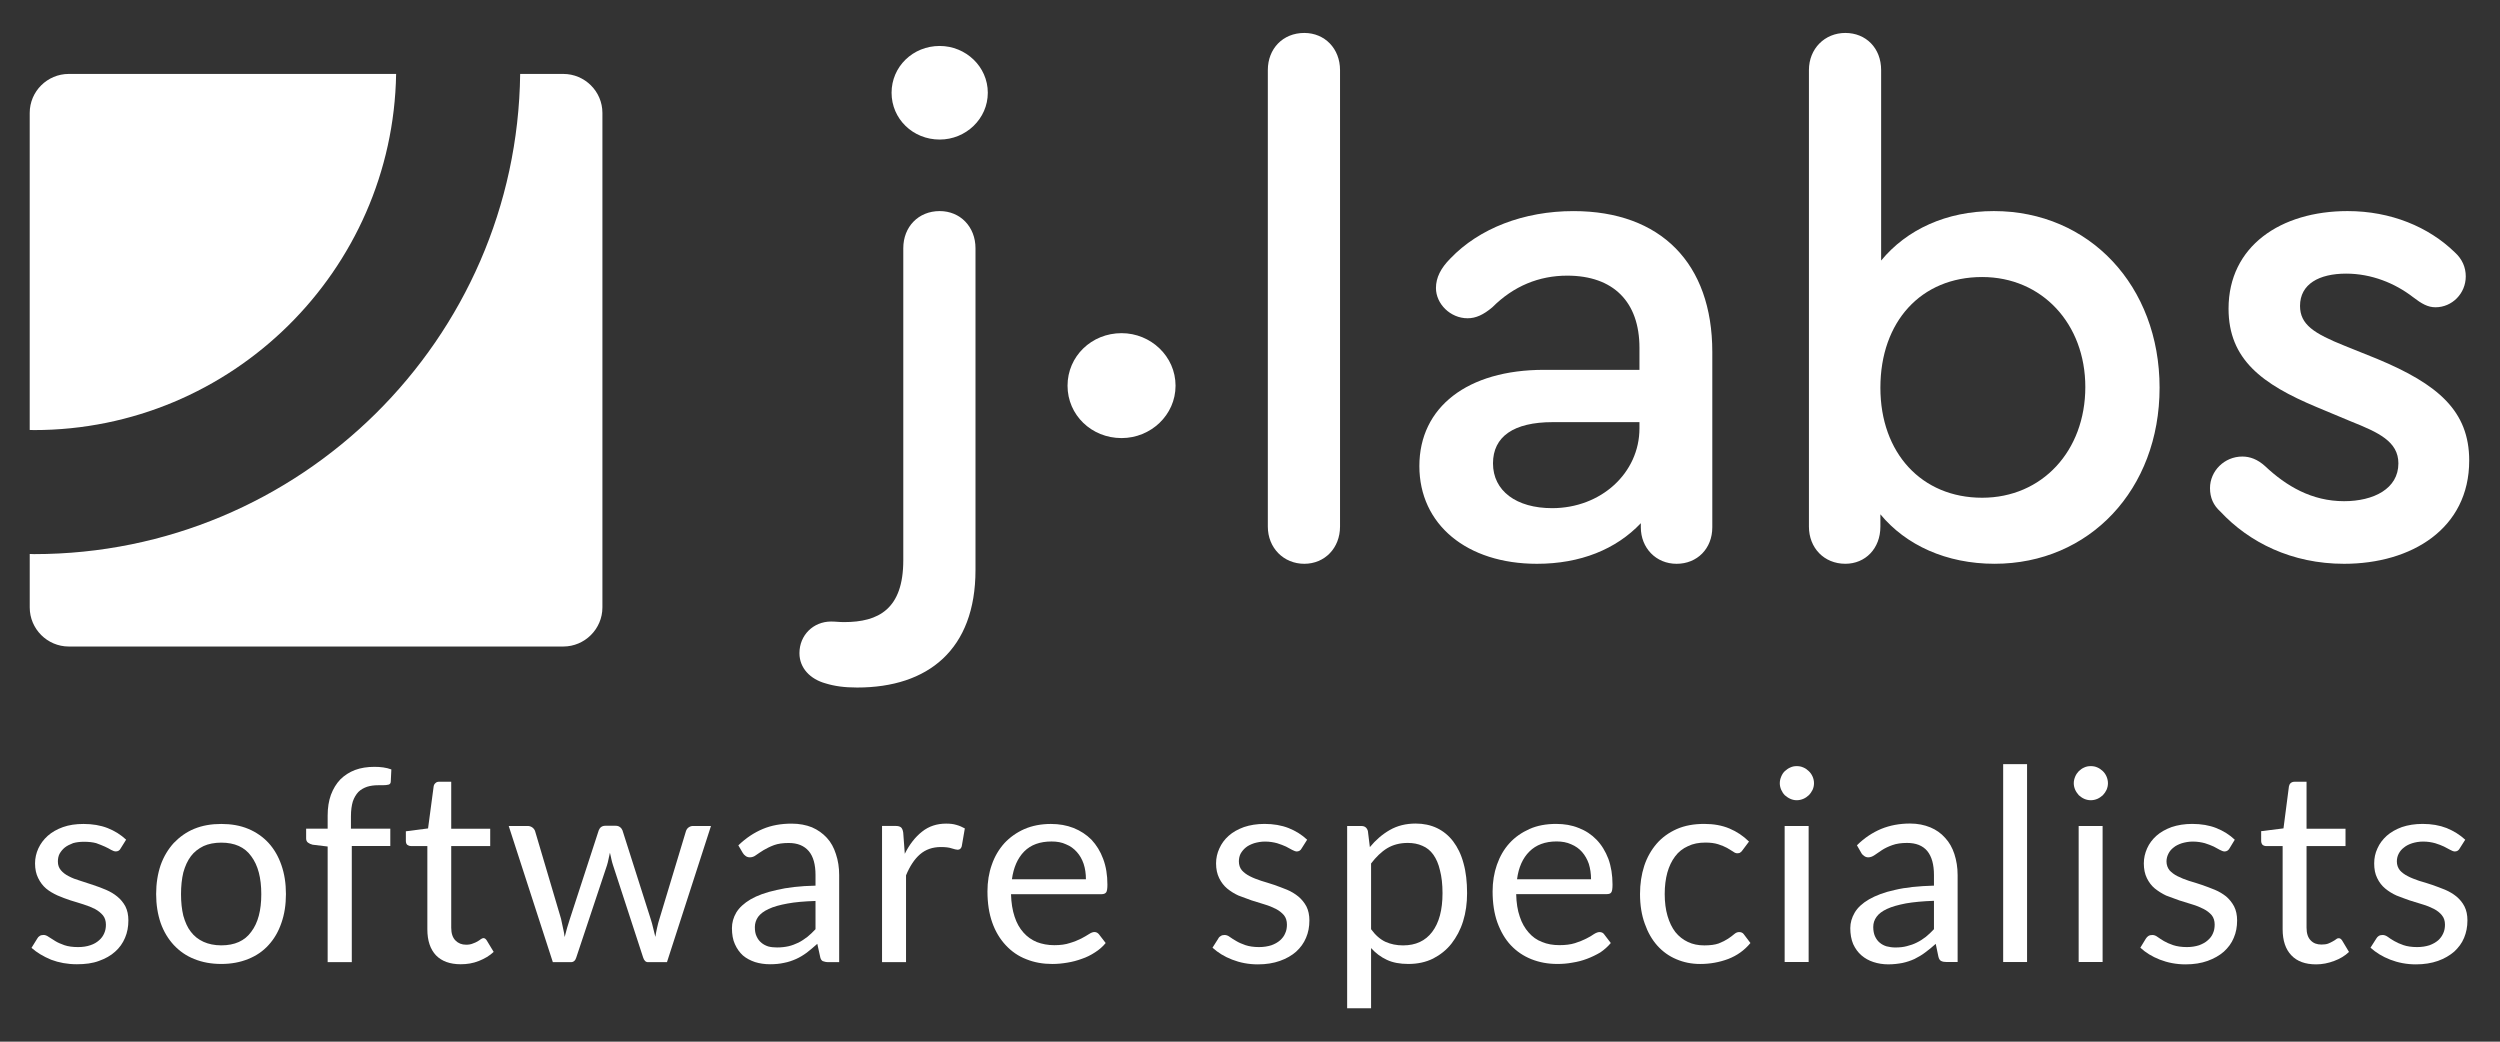
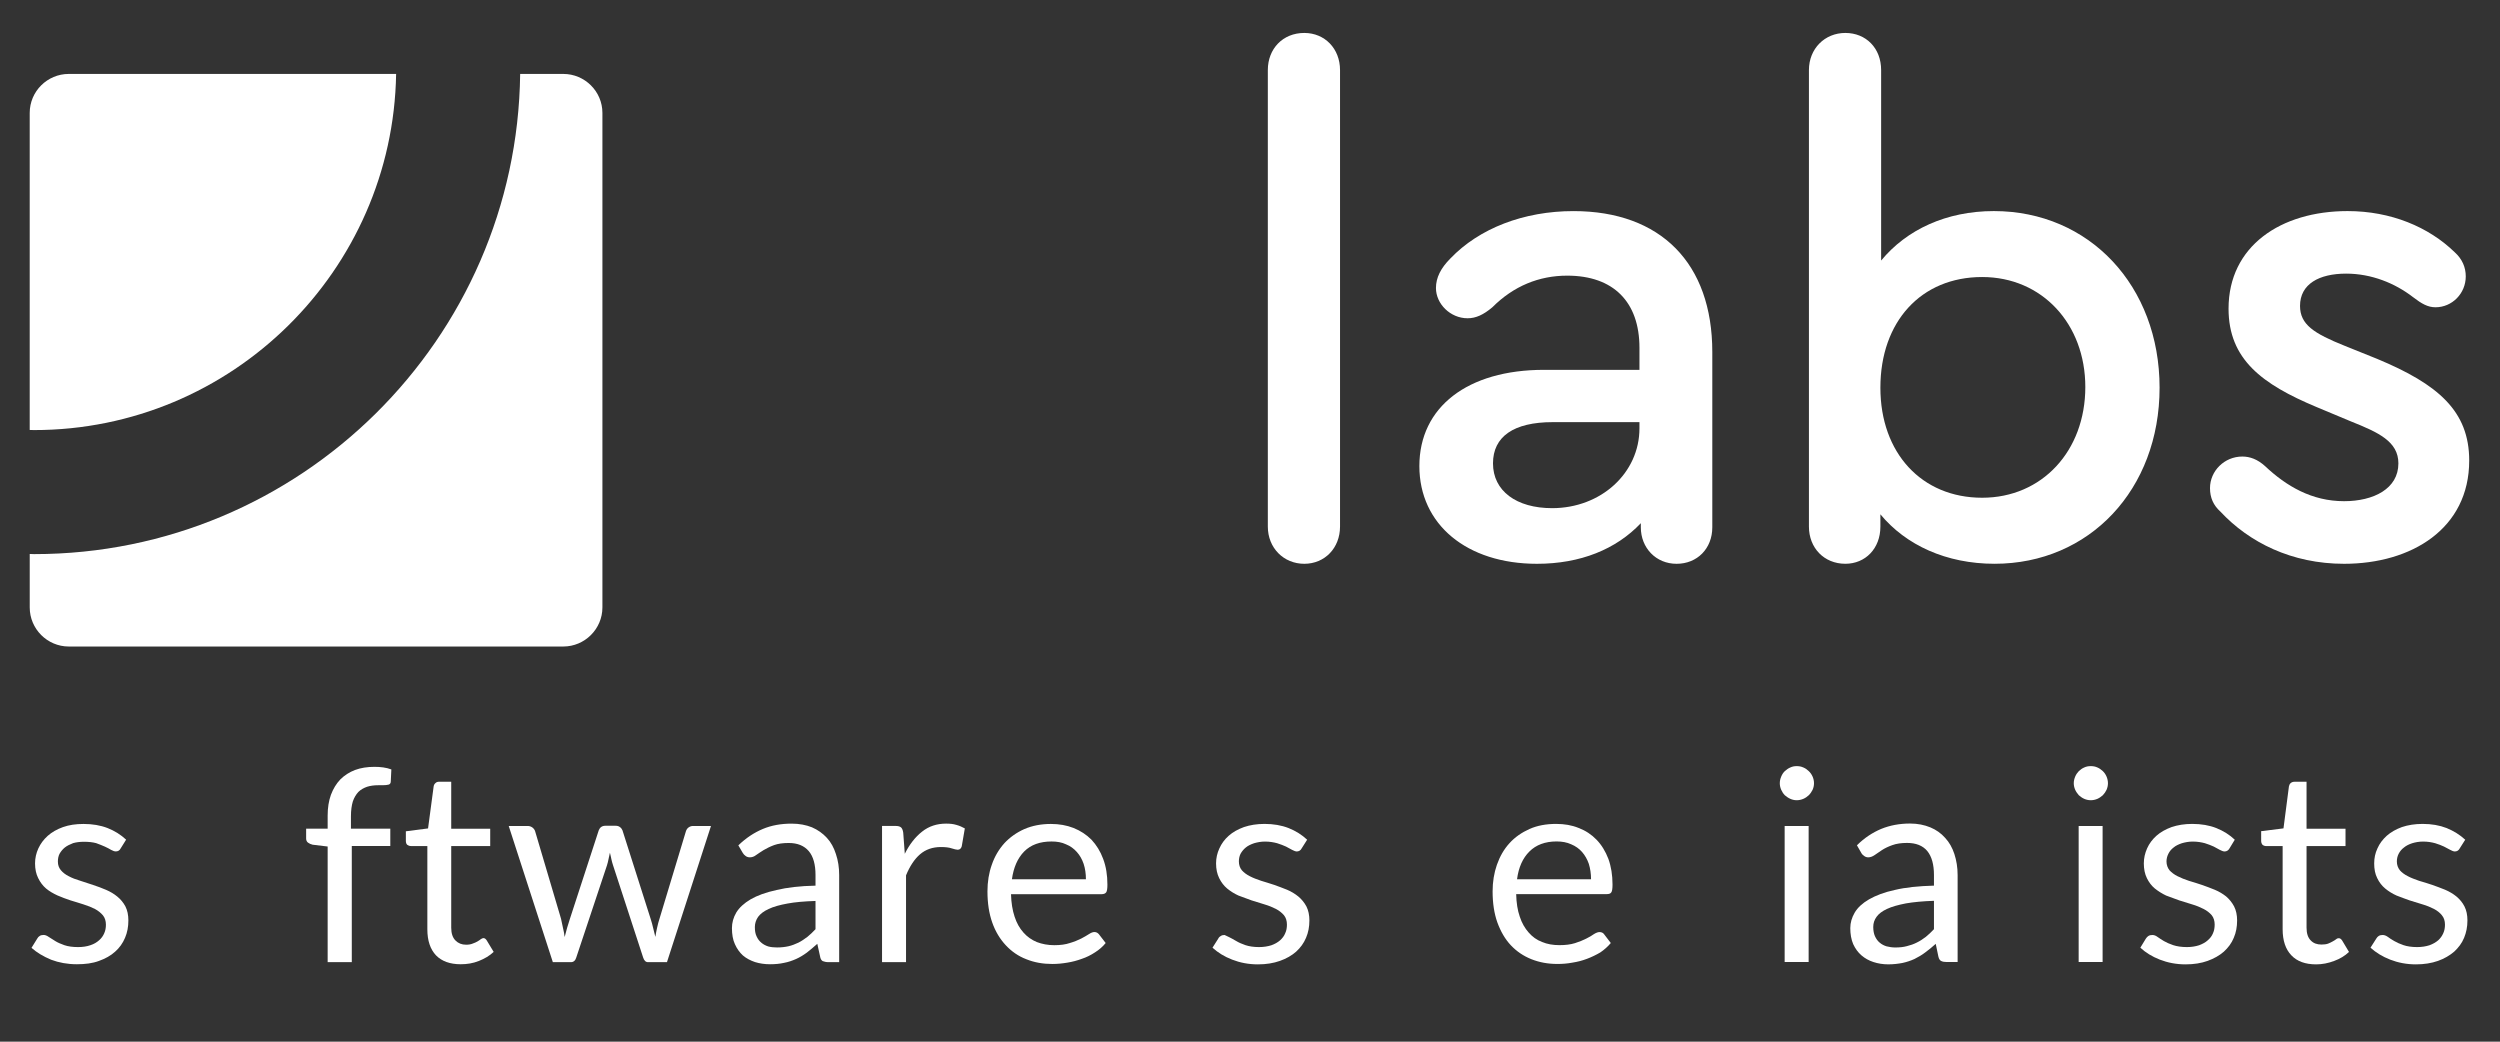
<svg xmlns="http://www.w3.org/2000/svg" width="100%" height="100%" viewBox="0 0 1200 500" version="1.1" xml:space="preserve" style="fill-rule:evenodd;clip-rule:evenodd;stroke-linejoin:round;stroke-miterlimit:2;">
  <rect x="0" y="0" width="1200" height="500" fill="#333333" stroke="none" />
  <g transform="matrix(1.417,0,0,1.417,-430.163,-201.001)">
    <g transform="matrix(6.988,0,0,6.988,-256.075,-906.162)">
      <path d="M99.289,153.557L83.42,153.557C82.382,153.557 81.527,154.401 81.527,155.448L81.527,170.815C81.599,170.815 81.667,170.821 81.737,170.821C91.318,170.821 99.133,163.1 99.289,153.557" style="fill:white;fill-rule:nonzero;" />
    </g>
    <g transform="matrix(6.988,0,0,6.988,-256.075,-832.844)">
      <path d="M107.394,143.065L105.302,143.065C105.148,155.928 94.638,166.342 81.738,166.342C81.667,166.342 81.599,166.335 81.528,166.335L81.528,168.926C81.528,169.971 82.382,170.821 83.42,170.821L107.394,170.821C108.432,170.821 109.289,169.971 109.289,168.926L109.289,144.956C109.289,143.909 108.432,143.065 107.394,143.065" style="fill:white;fill-rule:nonzero;" />
    </g>
    <g transform="matrix(6.988,0,0,6.988,-256.075,-828.427)">
-       <path d="M137.072,157.546C137.072,158.966 135.874,160.085 134.455,160.085C132.997,160.085 131.836,158.966 131.836,157.546C131.836,156.124 132.997,154.999 134.455,154.999C135.874,154.999 137.072,156.124 137.072,157.546M127.971,143.345C127.971,144.612 126.904,145.614 125.639,145.614C124.339,145.614 123.306,144.612 123.306,143.345C123.306,142.079 124.339,141.077 125.639,141.077C126.904,141.077 127.971,142.079 127.971,143.345M120.107,171.976C119.373,171.775 118.84,171.241 118.84,170.511C118.84,169.642 119.508,168.978 120.374,168.978C120.604,168.978 120.74,169.005 121.007,169.005C122.673,169.005 123.874,168.378 123.874,166.007L123.874,150.88C123.874,149.847 124.604,149.081 125.639,149.081C126.639,149.081 127.374,149.847 127.374,150.88L127.374,166.48C127.374,170.343 125.072,172.177 121.64,172.177C121.007,172.177 120.54,172.109 120.107,171.976" style="fill:white;fill-rule:nonzero;" />
-     </g>
+       </g>
    <g transform="matrix(6.988,0,0,6.988,-256.075,-874.751)">
      <path d="M141.545,171.005L141.545,148.874C141.545,147.839 142.275,147.075 143.312,147.075C144.31,147.075 145.045,147.839 145.045,148.874L145.045,171.005C145.045,172.038 144.31,172.808 143.312,172.808C142.311,172.808 141.545,172.038 141.545,171.005" style="fill:white;fill-rule:nonzero;" />
    </g>
    <g transform="matrix(6.988,0,0,6.988,-256.075,-814.402)">
      <path d="M159.56,157.602L159.56,157.305L155.358,157.305C153.459,157.305 152.46,158.006 152.46,159.305C152.46,160.637 153.591,161.475 155.326,161.475C157.695,161.475 159.56,159.772 159.56,157.602M163.091,153.903L163.091,162.403C163.091,163.436 162.359,164.172 161.359,164.172C160.36,164.172 159.626,163.403 159.626,162.403L159.626,162.204C158.426,163.471 156.694,164.172 154.591,164.172C151.194,164.172 148.891,162.27 148.891,159.436C148.891,156.573 151.229,154.77 154.929,154.77L159.56,154.77L159.56,153.704C159.56,151.471 158.292,150.204 156.059,150.204C154.695,150.204 153.459,150.706 152.429,151.737C151.994,152.104 151.627,152.27 151.229,152.27C150.393,152.27 149.695,151.573 149.695,150.803C149.695,150.301 149.929,149.84 150.393,149.373C151.794,147.907 153.959,147.075 156.361,147.075C160.59,147.075 163.091,149.604 163.091,153.903" style="fill:white;fill-rule:nonzero;" />
    </g>
    <g transform="matrix(6.988,0,0,6.988,-256.075,-874.758)">
      <path d="M181.173,164.24C181.173,161.176 179.073,158.908 176.172,158.908C173.208,158.908 171.239,161.072 171.239,164.273C171.239,167.439 173.238,169.607 176.172,169.607C179.073,169.607 181.173,167.342 181.173,164.24M184.773,164.273C184.773,169.209 181.373,172.808 176.773,172.808C174.438,172.808 172.474,171.906 171.239,170.41L171.239,171.006C171.239,172.072 170.509,172.808 169.54,172.808C168.509,172.808 167.775,172.039 167.775,171.006L167.775,148.875C167.775,147.84 168.54,147.076 169.54,147.076C170.539,147.076 171.275,147.81 171.275,148.875L171.275,158.109C172.51,156.609 174.438,155.711 176.739,155.711C181.373,155.711 184.773,159.342 184.773,164.273" style="fill:white;fill-rule:nonzero;" />
    </g>
    <g transform="matrix(6.988,0,0,6.988,-256.075,-814.409)">
      <path d="M187.716,161.638C187.384,161.339 187.217,160.972 187.217,160.505C187.217,159.673 187.914,158.974 188.783,158.974C189.15,158.974 189.515,159.103 189.885,159.437C190.916,160.408 192.151,161.138 193.716,161.138C195.15,161.138 196.349,160.534 196.349,159.306C196.349,158.242 195.381,157.804 194.049,157.271L192.381,156.574C189.751,155.472 188.116,154.271 188.116,151.804C188.116,148.773 190.65,147.075 193.885,147.075C195.983,147.075 197.815,147.841 199.081,149.072C199.448,149.404 199.615,149.806 199.615,150.24C199.615,151.074 198.95,151.738 198.148,151.738C197.781,151.738 197.484,151.574 197.05,151.24C196.183,150.572 195.048,150.107 193.815,150.107C192.515,150.107 191.581,150.607 191.581,151.671C191.581,152.575 192.251,153.007 193.749,153.607L195.316,154.238C198.281,155.472 199.782,156.771 199.782,159.169C199.782,162.47 196.985,164.173 193.716,164.173C191.182,164.173 189.116,163.14 187.716,161.638" style="fill:white;fill-rule:nonzero;" />
    </g>
    <g transform="matrix(6.988,0,0,6.988,-256.075,-471.152)">
      <path d="M85.936,128.849C85.888,128.949 85.803,128.995 85.698,128.995C85.638,128.995 85.559,128.968 85.475,128.921C85.396,128.872 85.293,128.818 85.173,128.763C85.055,128.706 84.906,128.654 84.747,128.593C84.578,128.548 84.387,128.527 84.158,128.527C83.966,128.527 83.787,128.548 83.631,128.593C83.477,128.654 83.338,128.718 83.228,128.806C83.12,128.894 83.04,128.995 82.974,129.109C82.916,129.224 82.893,129.351 82.893,129.486C82.893,129.656 82.94,129.788 83.04,129.908C83.135,130.019 83.264,130.122 83.424,130.199C83.584,130.285 83.765,130.355 83.972,130.415C84.173,130.484 84.382,130.546 84.604,130.622C84.815,130.691 85.027,130.771 85.228,130.857C85.437,130.947 85.616,131.054 85.772,131.183C85.936,131.316 86.064,131.472 86.165,131.658C86.263,131.851 86.31,132.078 86.31,132.339C86.31,132.648 86.259,132.925 86.148,133.183C86.037,133.447 85.878,133.669 85.667,133.855C85.455,134.048 85.193,134.193 84.881,134.304C84.572,134.419 84.221,134.464 83.812,134.464C83.355,134.464 82.94,134.386 82.567,134.245C82.188,134.087 81.873,133.898 81.614,133.669L81.891,133.222C81.919,133.165 81.963,133.119 82.016,133.089C82.06,133.06 82.122,133.044 82.201,133.044C82.277,133.044 82.364,133.078 82.447,133.138C82.536,133.197 82.641,133.263 82.768,133.341C82.885,133.415 83.04,133.48 83.209,133.54C83.388,133.601 83.61,133.632 83.872,133.632C84.096,133.632 84.299,133.601 84.467,133.542C84.638,133.486 84.775,133.406 84.89,133.302C85.002,133.208 85.086,133.089 85.141,132.958C85.198,132.831 85.221,132.693 85.221,132.548C85.221,132.363 85.173,132.214 85.077,132.093C84.977,131.976 84.848,131.87 84.69,131.785C84.531,131.704 84.342,131.626 84.138,131.564C83.931,131.501 83.719,131.429 83.508,131.369C83.296,131.298 83.077,131.218 82.872,131.128C82.668,131.033 82.483,130.929 82.322,130.794C82.165,130.66 82.036,130.49 81.938,130.288C81.839,130.095 81.786,129.853 81.786,129.576C81.786,129.322 81.841,129.079 81.946,128.849C82.053,128.619 82.201,128.419 82.402,128.238C82.601,128.06 82.849,127.921 83.138,127.816C83.432,127.712 83.761,127.663 84.135,127.663C84.567,127.663 84.956,127.728 85.304,127.863C85.652,128.001 85.948,128.189 86.201,128.425L85.936,128.849Z" style="fill:white;fill-rule:nonzero;" />
    </g>
    <g transform="matrix(6.988,0,0,6.988,-256.075,-471.25)">
-       <path d="M90.812,133.562C91.463,133.562 91.951,133.345 92.265,132.906C92.596,132.472 92.753,131.865 92.753,131.082C92.753,130.294 92.596,129.683 92.265,129.242C91.951,128.8 91.463,128.583 90.812,128.583C90.484,128.583 90.191,128.642 89.955,128.749C89.704,128.873 89.5,129.029 89.34,129.242C89.176,129.46 89.061,129.718 88.974,130.027C88.899,130.337 88.862,130.693 88.862,131.082C88.862,131.472 88.899,131.818 88.974,132.128C89.061,132.433 89.176,132.701 89.34,132.906C89.5,133.119 89.704,133.277 89.955,133.392C90.191,133.499 90.484,133.562 90.812,133.562M90.812,127.677C91.294,127.677 91.729,127.751 92.12,127.914C92.506,128.074 92.838,128.308 93.107,128.599C93.376,128.896 93.583,129.251 93.727,129.669C93.875,130.089 93.948,130.56 93.948,131.074C93.948,131.593 93.875,132.06 93.727,132.478C93.583,132.9 93.376,133.253 93.107,133.546C92.838,133.845 92.506,134.07 92.12,134.224C91.729,134.384 91.294,134.464 90.812,134.464C90.33,134.464 89.897,134.384 89.5,134.224C89.115,134.07 88.791,133.845 88.511,133.546C88.241,133.253 88.025,132.9 87.875,132.478C87.733,132.06 87.656,131.593 87.656,131.074C87.656,130.56 87.733,130.089 87.875,129.669C88.025,129.251 88.241,128.896 88.511,128.599C88.791,128.308 89.115,128.074 89.5,127.914C89.897,127.751 90.33,127.677 90.812,127.677" style="fill:white;fill-rule:nonzero;" />
-     </g>
+       </g>
    <g transform="matrix(6.988,0,0,6.988,-256.075,-491.208)">
      <path d="M95.97,137.232L95.97,131.627L95.24,131.539C95.154,131.519 95.075,131.482 95.015,131.437C94.959,131.394 94.927,131.328 94.927,131.236L94.927,130.763L95.97,130.763L95.97,130.128C95.97,129.742 96.024,129.416 96.127,129.125C96.239,128.826 96.388,128.582 96.586,128.373C96.788,128.173 97.024,128.023 97.295,127.918C97.574,127.814 97.89,127.765 98.235,127.765C98.533,127.765 98.805,127.796 99.058,127.89L99.03,128.47C99.03,128.558 98.99,128.611 98.919,128.628C98.851,128.646 98.753,128.656 98.625,128.656L98.426,128.656C98.224,128.656 98.047,128.679 97.883,128.73C97.726,128.785 97.579,128.863 97.459,128.982C97.348,129.101 97.252,129.259 97.189,129.447C97.134,129.636 97.099,129.871 97.099,130.16L97.099,130.763L99.007,130.763L99.007,131.603L97.14,131.603L97.14,137.232L95.97,137.232Z" style="fill:white;fill-rule:nonzero;" />
    </g>
    <g transform="matrix(6.988,0,0,6.988,-256.075,-485.457)">
      <path d="M102.42,136.511C101.902,136.511 101.5,136.366 101.222,136.079C100.944,135.784 100.803,135.366 100.803,134.816L100.803,130.781L100.009,130.781C99.936,130.781 99.881,130.759 99.826,130.72C99.78,130.677 99.761,130.609 99.761,130.529L99.761,130.066L100.837,129.927L101.109,127.886C101.119,127.825 101.147,127.771 101.193,127.732C101.239,127.683 101.301,127.663 101.378,127.663L101.96,127.663L101.96,129.941L103.85,129.941L103.85,130.781L101.96,130.781L101.96,134.74C101.96,135.019 102.031,135.224 102.168,135.361C102.299,135.495 102.471,135.564 102.68,135.564C102.81,135.564 102.915,135.546 103,135.509C103.088,135.48 103.168,135.443 103.232,135.406C103.298,135.366 103.35,135.333 103.4,135.292C103.442,135.267 103.485,135.243 103.522,135.243C103.581,135.243 103.64,135.286 103.685,135.361L104.018,135.913C103.817,136.101 103.581,136.24 103.298,136.353C103.014,136.466 102.724,136.511 102.42,136.511" style="fill:white;fill-rule:nonzero;" />
    </g>
    <g transform="matrix(6.988,0,0,6.988,-256.075,-471.243)">
      <path d="M104.747,127.774L105.669,127.774C105.754,127.774 105.833,127.803 105.895,127.848C105.954,127.893 106.001,127.952 106.024,128.02L107.282,132.268C107.317,132.419 107.348,132.573 107.378,132.717C107.415,132.858 107.439,133.008 107.459,133.159C107.494,133.008 107.538,132.858 107.576,132.717C107.62,132.573 107.667,132.419 107.716,132.268L109.111,127.985C109.134,127.932 109.168,127.87 109.221,127.829C109.278,127.786 109.348,127.764 109.428,127.764L109.93,127.764C110.019,127.764 110.086,127.786 110.139,127.829C110.205,127.87 110.234,127.932 110.261,127.985L111.624,132.268C111.674,132.419 111.714,132.567 111.748,132.717C111.783,132.858 111.816,133.008 111.855,133.151C111.88,133.008 111.902,132.858 111.941,132.702C111.976,132.545 112.013,132.399 112.057,132.268L113.34,128.02C113.365,127.95 113.407,127.887 113.465,127.846C113.525,127.803 113.6,127.774 113.674,127.774L114.552,127.774L112.418,134.376L111.497,134.376C111.388,134.376 111.31,134.297 111.264,134.153L109.804,129.678C109.769,129.575 109.744,129.477 109.721,129.37C109.704,129.272 109.676,129.172 109.653,129.071C109.634,129.172 109.608,129.272 109.586,129.378C109.565,129.483 109.542,129.585 109.509,129.686L108.021,134.153C107.978,134.297 107.891,134.376 107.762,134.376L106.886,134.376L104.747,127.774Z" style="fill:white;fill-rule:nonzero;" />
    </g>
    <g transform="matrix(6.988,0,0,6.988,-256.075,-471.257)">
      <path d="M117.755,133.665C117.955,133.665 118.142,133.644 118.311,133.606C118.484,133.567 118.64,133.501 118.792,133.431C118.943,133.356 119.084,133.257 119.224,133.153C119.359,133.044 119.487,132.921 119.619,132.78L119.619,131.411C119.086,131.429 118.633,131.466 118.26,131.536C117.889,131.604 117.577,131.688 117.349,131.8C117.111,131.907 116.946,132.036 116.834,132.185C116.734,132.333 116.679,132.499 116.679,132.673C116.679,132.852 116.7,133.001 116.764,133.13C116.818,133.251 116.895,133.356 116.994,133.435C117.085,133.515 117.201,133.575 117.327,133.616C117.457,133.651 117.598,133.665 117.755,133.665M120.766,134.378L120.249,134.378C120.132,134.378 120.041,134.354 119.969,134.327C119.905,134.292 119.857,134.214 119.84,134.099L119.706,133.489C119.529,133.647 119.364,133.786 119.201,133.913C119.031,134.038 118.861,134.142 118.678,134.224C118.493,134.306 118.299,134.374 118.095,134.411C117.889,134.458 117.661,134.479 117.41,134.479C117.151,134.479 116.907,134.442 116.689,134.374C116.469,134.3 116.268,134.196 116.103,134.056C115.941,133.909 115.809,133.726 115.711,133.505C115.613,133.294 115.568,133.026 115.568,132.729C115.568,132.468 115.635,132.218 115.777,131.974C115.926,131.731 116.154,131.522 116.472,131.333C116.792,131.147 117.207,130.995 117.733,130.88C118.234,130.759 118.877,130.683 119.619,130.669L119.619,130.151C119.619,129.647 119.512,129.255 119.294,128.997C119.068,128.733 118.749,128.601 118.32,128.601C118.033,128.601 117.803,128.634 117.61,128.704C117.41,128.778 117.248,128.862 117.103,128.946C116.965,129.034 116.839,129.114 116.74,129.186C116.639,129.265 116.538,129.296 116.436,129.296C116.359,129.296 116.288,129.274 116.234,129.233C116.173,129.192 116.127,129.14 116.092,129.081L115.878,128.716C116.248,128.358 116.639,128.101 117.065,127.921C117.485,127.745 117.949,127.663 118.461,127.663C118.831,127.663 119.159,127.726 119.447,127.841C119.734,127.966 119.969,128.134 120.169,128.351C120.367,128.563 120.511,128.829 120.609,129.14C120.713,129.448 120.766,129.786 120.766,130.151L120.766,134.378Z" style="fill:white;fill-rule:nonzero;" />
    </g>
    <g transform="matrix(6.988,0,0,6.988,-256.075,-471.977)">
      <path d="M122.844,134.48L122.844,127.878L123.515,127.878C123.637,127.878 123.718,127.908 123.77,127.953C123.815,127.998 123.854,128.08 123.871,128.203L123.947,129.228C124.173,128.771 124.456,128.412 124.784,128.154C125.115,127.89 125.505,127.765 125.95,127.765C126.137,127.765 126.299,127.781 126.451,127.828C126.6,127.869 126.729,127.927 126.857,127.998L126.708,128.865C126.676,128.976 126.608,129.031 126.511,129.031C126.446,129.031 126.353,129.005 126.224,128.966C126.097,128.923 125.928,128.9 125.698,128.9C125.293,128.9 124.957,129.019 124.685,129.253C124.415,129.486 124.187,129.834 124.007,130.273L124.007,134.48L122.844,134.48Z" style="fill:white;fill-rule:nonzero;" />
    </g>
    <g transform="matrix(6.988,0,0,6.988,-256.075,-471.243)">
      <path d="M131.064,128.526C130.497,128.526 130.057,128.686 129.735,129.01C129.416,129.335 129.219,129.784 129.14,130.358L132.727,130.358C132.727,130.089 132.692,129.84 132.617,129.612C132.542,129.391 132.433,129.2 132.291,129.04C132.144,128.874 131.974,128.747 131.761,128.663C131.562,128.567 131.324,128.526 131.064,128.526M131.03,127.676C131.428,127.676 131.796,127.741 132.125,127.87C132.463,128.005 132.751,128.194 132.995,128.438C133.237,128.698 133.428,129.003 133.563,129.37C133.702,129.741 133.769,130.149 133.769,130.62C133.769,130.807 133.75,130.932 133.712,130.987C133.672,131.046 133.597,131.081 133.487,131.081L129.096,131.081C129.107,131.495 129.166,131.86 129.269,132.169C129.368,132.477 129.513,132.733 129.697,132.938C129.88,133.147 130.101,133.299 130.346,133.401C130.601,133.499 130.887,133.553 131.193,133.553C131.485,133.553 131.739,133.52 131.949,133.448C132.157,133.387 132.336,133.313 132.493,133.235C132.645,133.159 132.771,133.079 132.877,133.014C132.975,132.95 133.064,132.915 133.137,132.915C133.231,132.915 133.303,132.956 133.358,133.024L133.685,133.448C133.544,133.622 133.37,133.774 133.168,133.901C132.968,134.032 132.757,134.139 132.527,134.215C132.304,134.297 132.064,134.362 131.827,134.399C131.575,134.442 131.335,134.464 131.097,134.464C130.643,134.464 130.219,134.389 129.836,134.233C129.457,134.089 129.123,133.858 128.841,133.555C128.563,133.256 128.34,132.895 128.185,132.452C128.029,132.01 127.954,131.508 127.954,130.942C127.954,130.481 128.024,130.047 128.165,129.653C128.302,129.253 128.507,128.907 128.777,128.606C129.037,128.327 129.364,128.092 129.743,127.924C130.128,127.758 130.556,127.676 131.03,127.676" style="fill:white;fill-rule:nonzero;" />
    </g>
    <g transform="matrix(6.988,0,0,6.988,-256.075,-471.124)">
-       <path d="M143.185,128.843C143.138,128.939 143.052,128.993 142.947,128.993C142.888,128.993 142.809,128.96 142.725,128.917C142.645,128.872 142.542,128.814 142.424,128.755C142.305,128.697 142.155,128.646 141.996,128.593C141.827,128.548 141.636,128.513 141.407,128.513C141.215,128.513 141.037,128.548 140.881,128.593C140.727,128.646 140.586,128.71 140.478,128.8C140.371,128.886 140.289,128.988 140.223,129.105C140.166,129.22 140.142,129.347 140.142,129.476C140.142,129.642 140.189,129.788 140.289,129.909C140.386,130.015 140.513,130.113 140.673,130.193C140.833,130.277 141.014,130.345 141.222,130.415C141.423,130.478 141.632,130.538 141.854,130.613C142.064,130.689 142.275,130.765 142.478,130.849C142.687,130.937 142.865,131.048 143.02,131.173C143.185,131.31 143.313,131.468 143.415,131.656C143.512,131.847 143.56,132.079 143.56,132.335C143.56,132.646 143.508,132.921 143.397,133.179C143.287,133.441 143.128,133.657 142.916,133.851C142.704,134.038 142.443,134.187 142.13,134.298C141.821,134.407 141.471,134.466 141.061,134.466C140.605,134.466 140.189,134.382 139.816,134.236C139.438,134.091 139.122,133.894 138.863,133.657L139.14,133.22C139.168,133.161 139.212,133.118 139.266,133.091C139.31,133.056 139.371,133.042 139.45,133.042C139.526,133.042 139.612,133.068 139.695,133.132C139.784,133.195 139.89,133.265 140.018,133.337C140.135,133.409 140.289,133.474 140.459,133.534C140.639,133.593 140.859,133.628 141.121,133.628C141.346,133.628 141.548,133.593 141.716,133.54C141.888,133.478 142.024,133.4 142.139,133.3C142.251,133.198 142.336,133.091 142.39,132.952C142.448,132.829 142.471,132.691 142.471,132.534C142.471,132.363 142.424,132.202 142.327,132.083C142.226,131.966 142.098,131.863 141.939,131.779C141.78,131.698 141.592,131.62 141.388,131.56C141.18,131.497 140.969,131.433 140.757,131.364C140.546,131.29 140.326,131.208 140.122,131.13C139.918,131.038 139.732,130.919 139.572,130.788C139.415,130.656 139.285,130.486 139.188,130.288C139.088,130.087 139.036,129.849 139.036,129.573C139.036,129.314 139.09,129.075 139.197,128.843C139.301,128.611 139.45,128.407 139.651,128.23C139.85,128.052 140.098,127.917 140.388,127.81C140.681,127.712 141.01,127.657 141.385,127.657C141.817,127.657 142.206,127.724 142.553,127.859C142.901,127.999 143.197,128.185 143.451,128.423L143.185,128.843Z" style="fill:white;fill-rule:nonzero;" />
+       <path d="M143.185,128.843C143.138,128.939 143.052,128.993 142.947,128.993C142.888,128.993 142.809,128.96 142.725,128.917C142.645,128.872 142.542,128.814 142.424,128.755C142.305,128.697 142.155,128.646 141.996,128.593C141.827,128.548 141.636,128.513 141.407,128.513C141.215,128.513 141.037,128.548 140.881,128.593C140.727,128.646 140.586,128.71 140.478,128.8C140.371,128.886 140.289,128.988 140.223,129.105C140.166,129.22 140.142,129.347 140.142,129.476C140.142,129.642 140.189,129.788 140.289,129.909C140.386,130.015 140.513,130.113 140.673,130.193C140.833,130.277 141.014,130.345 141.222,130.415C141.423,130.478 141.632,130.538 141.854,130.613C142.064,130.689 142.275,130.765 142.478,130.849C142.687,130.937 142.865,131.048 143.02,131.173C143.185,131.31 143.313,131.468 143.415,131.656C143.512,131.847 143.56,132.079 143.56,132.335C143.56,132.646 143.508,132.921 143.397,133.179C143.287,133.441 143.128,133.657 142.916,133.851C142.704,134.038 142.443,134.187 142.13,134.298C141.821,134.407 141.471,134.466 141.061,134.466C140.605,134.466 140.189,134.382 139.816,134.236C139.438,134.091 139.122,133.894 138.863,133.657L139.14,133.22C139.168,133.161 139.212,133.118 139.266,133.091C139.31,133.056 139.371,133.042 139.45,133.042C139.784,133.195 139.89,133.265 140.018,133.337C140.135,133.409 140.289,133.474 140.459,133.534C140.639,133.593 140.859,133.628 141.121,133.628C141.346,133.628 141.548,133.593 141.716,133.54C141.888,133.478 142.024,133.4 142.139,133.3C142.251,133.198 142.336,133.091 142.39,132.952C142.448,132.829 142.471,132.691 142.471,132.534C142.471,132.363 142.424,132.202 142.327,132.083C142.226,131.966 142.098,131.863 141.939,131.779C141.78,131.698 141.592,131.62 141.388,131.56C141.18,131.497 140.969,131.433 140.757,131.364C140.546,131.29 140.326,131.208 140.122,131.13C139.918,131.038 139.732,130.919 139.572,130.788C139.415,130.656 139.285,130.486 139.188,130.288C139.088,130.087 139.036,129.849 139.036,129.573C139.036,129.314 139.09,129.075 139.197,128.843C139.301,128.611 139.45,128.407 139.651,128.23C139.85,128.052 140.098,127.917 140.388,127.81C140.681,127.712 141.01,127.657 141.385,127.657C141.817,127.657 142.206,127.724 142.553,127.859C142.901,127.999 143.197,128.185 143.451,128.423L143.185,128.843Z" style="fill:white;fill-rule:nonzero;" />
    </g>
    <g transform="matrix(6.988,0,0,6.988,-256.075,-456.38)">
-       <path d="M148.329,126.469C147.948,126.469 147.619,126.555 147.333,126.725C147.048,126.899 146.79,127.151 146.55,127.465L146.55,130.651C146.763,130.946 146.997,131.145 147.245,131.262C147.51,131.381 147.79,131.436 148.103,131.436C148.713,131.436 149.184,131.217 149.511,130.783C149.846,130.342 150.013,129.721 150.013,128.905C150.013,128.477 149.971,128.106 149.89,127.799C149.819,127.485 149.709,127.237 149.567,127.037C149.426,126.84 149.249,126.696 149.04,126.61C148.829,126.514 148.595,126.469 148.329,126.469M145.39,134.483L145.39,125.649L146.082,125.649C146.244,125.649 146.345,125.727 146.395,125.889L146.491,126.672C146.776,126.326 147.095,126.051 147.455,125.844C147.823,125.633 148.239,125.53 148.713,125.53C149.087,125.53 149.436,125.602 149.743,125.748C150.048,125.895 150.313,126.11 150.53,126.395C150.747,126.682 150.919,127.032 151.031,127.455C151.149,127.867 151.204,128.364 151.204,128.905C151.204,129.391 151.142,129.846 151.01,130.268C150.881,130.684 150.688,131.039 150.446,131.352C150.206,131.657 149.905,131.895 149.558,132.074C149.204,132.25 148.803,132.336 148.358,132.336C147.948,132.336 147.603,132.272 147.316,132.137C147.021,132 146.77,131.811 146.55,131.565L146.55,134.483L145.39,134.483Z" style="fill:white;fill-rule:nonzero;" />
-     </g>
+       </g>
    <g transform="matrix(6.988,0,0,6.988,-256.075,-471.264)">
      <path d="M155.543,128.527C154.986,128.527 154.546,128.695 154.227,129.013C153.902,129.334 153.7,129.785 153.626,130.359L157.213,130.359C157.213,130.088 157.175,129.843 157.106,129.615C157.03,129.394 156.917,129.197 156.775,129.035C156.635,128.877 156.46,128.752 156.248,128.664C156.042,128.57 155.809,128.527 155.543,128.527M155.519,127.677C155.918,127.677 156.28,127.738 156.61,127.873C156.95,128.002 157.238,128.193 157.481,128.445C157.723,128.695 157.913,129.007 158.053,129.371C158.187,129.74 158.254,130.156 158.254,130.619C158.254,130.808 158.236,130.931 158.2,130.986C158.164,131.058 158.078,131.08 157.976,131.08L153.584,131.08C153.594,131.498 153.65,131.865 153.757,132.17C153.857,132.48 154.005,132.734 154.186,132.939C154.369,133.148 154.579,133.304 154.838,133.4C155.087,133.506 155.366,133.554 155.683,133.554C155.974,133.554 156.223,133.523 156.433,133.457C156.638,133.392 156.83,133.316 156.975,133.24C157.135,133.16 157.259,133.088 157.359,133.015C157.464,132.951 157.553,132.92 157.621,132.92C157.717,132.92 157.795,132.953 157.844,133.023L158.171,133.451C158.025,133.625 157.854,133.777 157.661,133.908C157.454,134.029 157.243,134.132 157.013,134.218C156.784,134.306 156.556,134.363 156.308,134.402C156.06,134.449 155.82,134.466 155.584,134.466C155.124,134.466 154.71,134.39 154.318,134.234C153.94,134.082 153.606,133.859 153.325,133.56C153.047,133.265 152.831,132.89 152.673,132.457C152.516,132.019 152.441,131.511 152.441,130.947C152.441,130.486 152.512,130.052 152.65,129.658C152.792,129.254 152.99,128.906 153.258,128.613C153.52,128.322 153.853,128.093 154.23,127.923C154.607,127.756 155.041,127.677 155.519,127.677" style="fill:white;fill-rule:nonzero;" />
    </g>
    <g transform="matrix(6.988,0,0,6.988,-256.075,-471.257)">
-       <path d="M164.56,128.946C164.529,128.999 164.489,129.034 164.456,129.055C164.419,129.089 164.375,129.1 164.303,129.1C164.236,129.1 164.17,129.073 164.096,129.016C164.018,128.969 163.922,128.905 163.805,128.839C163.687,128.774 163.54,128.716 163.379,128.663C163.206,128.608 163.004,128.581 162.761,128.581C162.439,128.581 162.158,128.633 161.911,128.755C161.664,128.866 161.453,129.028 161.288,129.251C161.124,129.469 160.997,129.731 160.911,130.038C160.828,130.344 160.784,130.69 160.784,131.075C160.784,131.475 160.831,131.829 160.92,132.135C161.012,132.45 161.139,132.71 161.3,132.919C161.471,133.13 161.671,133.288 161.908,133.399C162.144,133.512 162.408,133.565 162.704,133.565C162.985,133.565 163.224,133.534 163.399,133.471C163.584,133.399 163.73,133.323 163.856,133.241C163.976,133.161 164.075,133.087 164.159,133.014C164.234,132.95 164.311,132.919 164.39,132.919C164.489,132.919 164.567,132.952 164.616,133.022L164.94,133.45C164.649,133.803 164.291,134.057 163.864,134.223C163.431,134.385 162.98,134.466 162.502,134.466C162.089,134.466 161.705,134.389 161.347,134.235C160.998,134.089 160.69,133.87 160.428,133.579C160.166,133.286 159.964,132.932 159.818,132.514C159.665,132.098 159.587,131.61 159.587,131.075C159.587,130.585 159.656,130.126 159.791,129.71C159.927,129.298 160.133,128.936 160.395,128.633C160.656,128.331 160.987,128.096 161.367,127.926C161.757,127.755 162.198,127.676 162.7,127.676C163.16,127.676 163.566,127.749 163.922,127.899C164.277,128.048 164.591,128.258 164.87,128.532L164.56,128.946Z" style="fill:white;fill-rule:nonzero;" />
-     </g>
+       </g>
    <g transform="matrix(6.988,0,0,6.988,-256.075,-491.494)">
      <path d="M167.761,137.267L166.598,137.267L166.598,130.673L167.761,130.673L167.761,137.267ZM168.021,128.6C168.021,128.713 167.997,128.818 167.953,128.918C167.907,129.012 167.848,129.101 167.767,129.182C167.693,129.25 167.606,129.314 167.504,129.357C167.402,129.4 167.295,129.424 167.183,129.424C167.074,129.424 166.97,129.4 166.874,129.357C166.774,129.314 166.688,129.25 166.606,129.182C166.528,129.101 166.473,129.012 166.431,128.918C166.387,128.818 166.363,128.713 166.363,128.6C166.363,128.488 166.387,128.381 166.431,128.279C166.473,128.176 166.528,128.088 166.606,128.014C166.688,127.941 166.774,127.877 166.874,127.836C166.97,127.789 167.074,127.771 167.183,127.771C167.295,127.771 167.402,127.789 167.504,127.836C167.606,127.877 167.693,127.941 167.767,128.014C167.848,128.088 167.907,128.176 167.953,128.279C167.997,128.381 168.021,128.488 168.021,128.6" style="fill:white;fill-rule:nonzero;" />
    </g>
    <g transform="matrix(6.988,0,0,6.988,-256.075,-471.257)">
      <path d="M171.965,133.666C172.175,133.666 172.361,133.646 172.528,133.6C172.695,133.559 172.853,133.504 173.003,133.428C173.155,133.355 173.301,133.26 173.443,133.15C173.572,133.043 173.711,132.918 173.836,132.779L173.836,131.404C173.301,131.422 172.847,131.465 172.476,131.529C172.103,131.603 171.799,131.684 171.56,131.797C171.333,131.902 171.159,132.031 171.055,132.178C170.947,132.326 170.893,132.486 170.893,132.674C170.893,132.85 170.923,133 170.975,133.119C171.035,133.25 171.111,133.355 171.205,133.432C171.299,133.512 171.415,133.574 171.539,133.611C171.676,133.646 171.817,133.666 171.965,133.666M174.983,134.371L174.458,134.371C174.354,134.371 174.258,134.359 174.183,134.32C174.12,134.289 174.074,134.215 174.049,134.102L173.922,133.49C173.75,133.646 173.577,133.785 173.413,133.906C173.25,134.031 173.075,134.131 172.893,134.223C172.712,134.307 172.517,134.371 172.312,134.416C172.103,134.455 171.88,134.484 171.619,134.484C171.367,134.484 171.122,134.445 170.899,134.371C170.678,134.299 170.49,134.193 170.322,134.049C170.156,133.906 170.023,133.725 169.921,133.504C169.827,133.285 169.78,133.021 169.78,132.728C169.78,132.467 169.854,132.215 169.994,131.975C170.137,131.734 170.367,131.52 170.69,131.332C171.006,131.152 171.426,130.986 171.941,130.877C172.458,130.752 173.091,130.689 173.836,130.668L173.836,130.154C173.836,129.641 173.728,129.258 173.512,128.99C173.292,128.728 172.964,128.598 172.531,128.598C172.254,128.598 172.012,128.633 171.817,128.705C171.625,128.773 171.457,128.853 171.315,128.945C171.178,129.033 171.057,129.117 170.96,129.187C170.852,129.26 170.751,129.297 170.652,129.297C170.571,129.297 170.502,129.27 170.449,129.228C170.39,129.187 170.341,129.139 170.312,129.08L170.102,128.713C170.462,128.353 170.86,128.096 171.274,127.92C171.696,127.748 172.162,127.658 172.676,127.658C173.049,127.658 173.371,127.725 173.661,127.844C173.943,127.961 174.183,128.131 174.378,128.353C174.578,128.568 174.727,128.83 174.827,129.139C174.926,129.447 174.983,129.783 174.983,130.154L174.983,134.371Z" style="fill:white;fill-rule:nonzero;" />
    </g>
    <g transform="matrix(6.988,0,0,6.988,-256.075,-492.165)">
-       <rect x="177.191" y="127.771" width="1.158" height="9.592" style="fill:white;" />
-     </g>
+       </g>
    <g transform="matrix(6.988,0,0,6.988,-256.075,-491.494)">
      <path d="M182.011,137.267L180.85,137.267L180.85,130.673L182.011,130.673L182.011,137.267ZM182.27,128.6C182.27,128.713 182.245,128.818 182.203,128.918C182.159,129.012 182.099,129.101 182.022,129.182C181.942,129.25 181.857,129.314 181.759,129.357C181.657,129.4 181.551,129.424 181.438,129.424C181.325,129.424 181.221,129.4 181.121,129.357C181.023,129.314 180.936,129.25 180.858,129.182C180.788,129.101 180.724,129.012 180.682,128.918C180.639,128.818 180.613,128.713 180.613,128.6C180.613,128.488 180.639,128.381 180.682,128.279C180.724,128.176 180.788,128.088 180.858,128.014C180.936,127.941 181.023,127.877 181.121,127.836C181.221,127.789 181.325,127.771 181.438,127.771C181.551,127.771 181.657,127.789 181.759,127.836C181.857,127.877 181.942,127.941 182.022,128.014C182.099,128.088 182.159,128.176 182.203,128.279C182.245,128.381 182.27,128.488 182.27,128.6" style="fill:white;fill-rule:nonzero;" />
    </g>
    <g transform="matrix(6.988,0,0,6.988,-256.075,-471.124)">
      <path d="M188.163,128.843C188.109,128.939 188.028,128.993 187.922,128.993C187.858,128.993 187.776,128.96 187.696,128.917C187.616,128.872 187.512,128.814 187.397,128.755C187.272,128.697 187.135,128.646 186.971,128.593C186.804,128.548 186.608,128.513 186.378,128.513C186.191,128.513 186.012,128.548 185.854,128.593C185.699,128.646 185.558,128.71 185.453,128.8C185.338,128.886 185.257,128.988 185.199,129.105C185.141,129.22 185.108,129.347 185.108,129.476C185.108,129.642 185.161,129.788 185.257,129.909C185.357,130.015 185.484,130.113 185.645,130.193C185.808,130.277 185.987,130.345 186.191,130.415C186.399,130.478 186.604,130.538 186.821,130.613C187.038,130.689 187.244,130.765 187.447,130.849C187.659,130.937 187.839,131.048 187.999,131.173C188.157,131.31 188.285,131.468 188.385,131.656C188.483,131.847 188.531,132.079 188.531,132.335C188.531,132.646 188.481,132.921 188.369,133.179C188.263,133.441 188.098,133.657 187.887,133.851C187.674,134.038 187.406,134.187 187.1,134.298C186.796,134.407 186.442,134.466 186.032,134.466C185.574,134.466 185.161,134.382 184.785,134.236C184.413,134.091 184.093,133.894 183.84,133.657L184.106,133.22C184.142,133.161 184.188,133.118 184.229,133.091C184.283,133.056 184.345,133.042 184.421,133.042C184.498,133.042 184.585,133.068 184.668,133.132C184.756,133.195 184.864,133.265 184.984,133.337C185.108,133.409 185.257,133.474 185.432,133.534C185.613,133.593 185.835,133.628 186.101,133.628C186.322,133.628 186.519,133.593 186.687,133.54C186.852,133.478 187,133.4 187.107,133.3C187.225,133.198 187.309,133.091 187.364,132.952C187.419,132.829 187.443,132.691 187.443,132.534C187.443,132.363 187.397,132.202 187.3,132.083C187.199,131.966 187.07,131.863 186.905,131.779C186.745,131.698 186.562,131.62 186.357,131.56C186.147,131.497 185.943,131.433 185.726,131.364C185.511,131.29 185.305,131.208 185.09,131.13C184.895,131.038 184.707,130.919 184.543,130.788C184.382,130.656 184.256,130.486 184.158,130.288C184.059,130.087 184.009,129.849 184.009,129.573C184.009,129.314 184.065,129.075 184.168,128.843C184.271,128.611 184.424,128.407 184.622,128.23C184.822,128.052 185.068,127.917 185.357,127.81C185.651,127.712 185.978,127.657 186.356,127.657C186.792,127.657 187.182,127.724 187.524,127.859C187.872,127.999 188.167,128.185 188.418,128.423L188.163,128.843Z" style="fill:white;fill-rule:nonzero;" />
    </g>
    <g transform="matrix(6.988,0,0,6.988,-256.075,-485.401)">
      <path d="M192.36,136.509C191.841,136.509 191.434,136.363 191.159,136.068C190.882,135.779 190.738,135.359 190.738,134.804L190.738,130.775L189.942,130.775C189.88,130.775 189.814,130.753 189.768,130.718C189.723,130.669 189.697,130.605 189.697,130.519L189.697,130.052L190.779,129.917L191.043,127.882C191.057,127.814 191.081,127.761 191.134,127.716C191.178,127.681 191.24,127.657 191.308,127.657L191.897,127.657L191.897,129.933L193.786,129.933L193.786,130.775L191.897,130.775L191.897,134.734C191.897,135.011 191.967,135.216 192.101,135.349C192.232,135.488 192.404,135.548 192.619,135.548C192.744,135.548 192.847,135.536 192.937,135.505C193.02,135.472 193.101,135.435 193.169,135.394C193.236,135.359 193.291,135.321 193.335,135.288C193.381,135.249 193.423,135.241 193.46,135.241C193.52,135.241 193.571,135.275 193.621,135.349L193.955,135.907C193.76,136.093 193.52,136.239 193.236,136.343C192.956,136.45 192.659,136.509 192.36,136.509" style="fill:white;fill-rule:nonzero;" />
    </g>
    <g transform="matrix(6.988,0,0,6.988,-256.075,-471.124)">
      <path d="M199.323,128.843C199.273,128.939 199.194,128.993 199.085,128.993C199.021,128.993 198.942,128.96 198.865,128.917C198.781,128.872 198.675,128.814 198.559,128.755C198.44,128.697 198.298,128.646 198.133,128.593C197.968,128.548 197.772,128.513 197.545,128.513C197.348,128.513 197.169,128.548 197.02,128.593C196.859,128.646 196.729,128.71 196.621,128.8C196.503,128.886 196.424,128.988 196.362,129.105C196.303,129.22 196.275,129.347 196.275,129.476C196.275,129.642 196.326,129.788 196.424,129.909C196.518,130.015 196.649,130.113 196.81,130.193C196.965,130.277 197.157,130.345 197.351,130.415C197.563,130.478 197.772,130.538 197.988,130.613C198.198,130.689 198.412,130.765 198.615,130.849C198.819,130.937 199.007,131.048 199.16,131.173C199.323,131.31 199.456,131.468 199.552,131.656C199.65,131.847 199.696,132.079 199.696,132.335C199.696,132.646 199.641,132.921 199.534,133.179C199.427,133.441 199.26,133.657 199.052,133.851C198.831,134.038 198.58,134.187 198.267,134.298C197.96,134.407 197.599,134.466 197.198,134.466C196.741,134.466 196.326,134.382 195.951,134.236C195.577,134.091 195.259,133.894 194.997,133.657L195.275,133.22C195.306,133.161 195.351,133.118 195.393,133.091C195.445,133.056 195.505,133.042 195.587,133.042C195.661,133.042 195.743,133.068 195.835,133.132C195.917,133.195 196.025,133.265 196.152,133.337C196.275,133.409 196.424,133.474 196.596,133.534C196.769,133.593 196.999,133.628 197.259,133.628C197.488,133.628 197.683,133.593 197.853,133.54C198.023,133.478 198.159,133.4 198.278,133.3C198.389,133.198 198.466,133.091 198.527,132.952C198.583,132.829 198.607,132.691 198.607,132.534C198.607,132.363 198.559,132.202 198.456,132.083C198.363,131.966 198.233,131.863 198.075,131.779C197.913,131.698 197.733,131.62 197.526,131.56C197.317,131.497 197.103,131.433 196.892,131.364C196.674,131.29 196.469,131.208 196.261,131.13C196.055,131.038 195.866,130.919 195.709,130.788C195.55,130.656 195.418,130.486 195.324,130.288C195.221,130.087 195.176,129.849 195.176,129.573C195.176,129.314 195.225,129.075 195.334,128.843C195.435,128.611 195.592,128.407 195.787,128.23C195.989,128.052 196.232,127.917 196.521,127.81C196.814,127.712 197.146,127.657 197.523,127.657C197.96,127.657 198.342,127.724 198.69,127.859C199.031,127.999 199.331,128.185 199.589,128.423L199.323,128.843Z" style="fill:white;fill-rule:nonzero;" />
    </g>
  </g>
</svg>